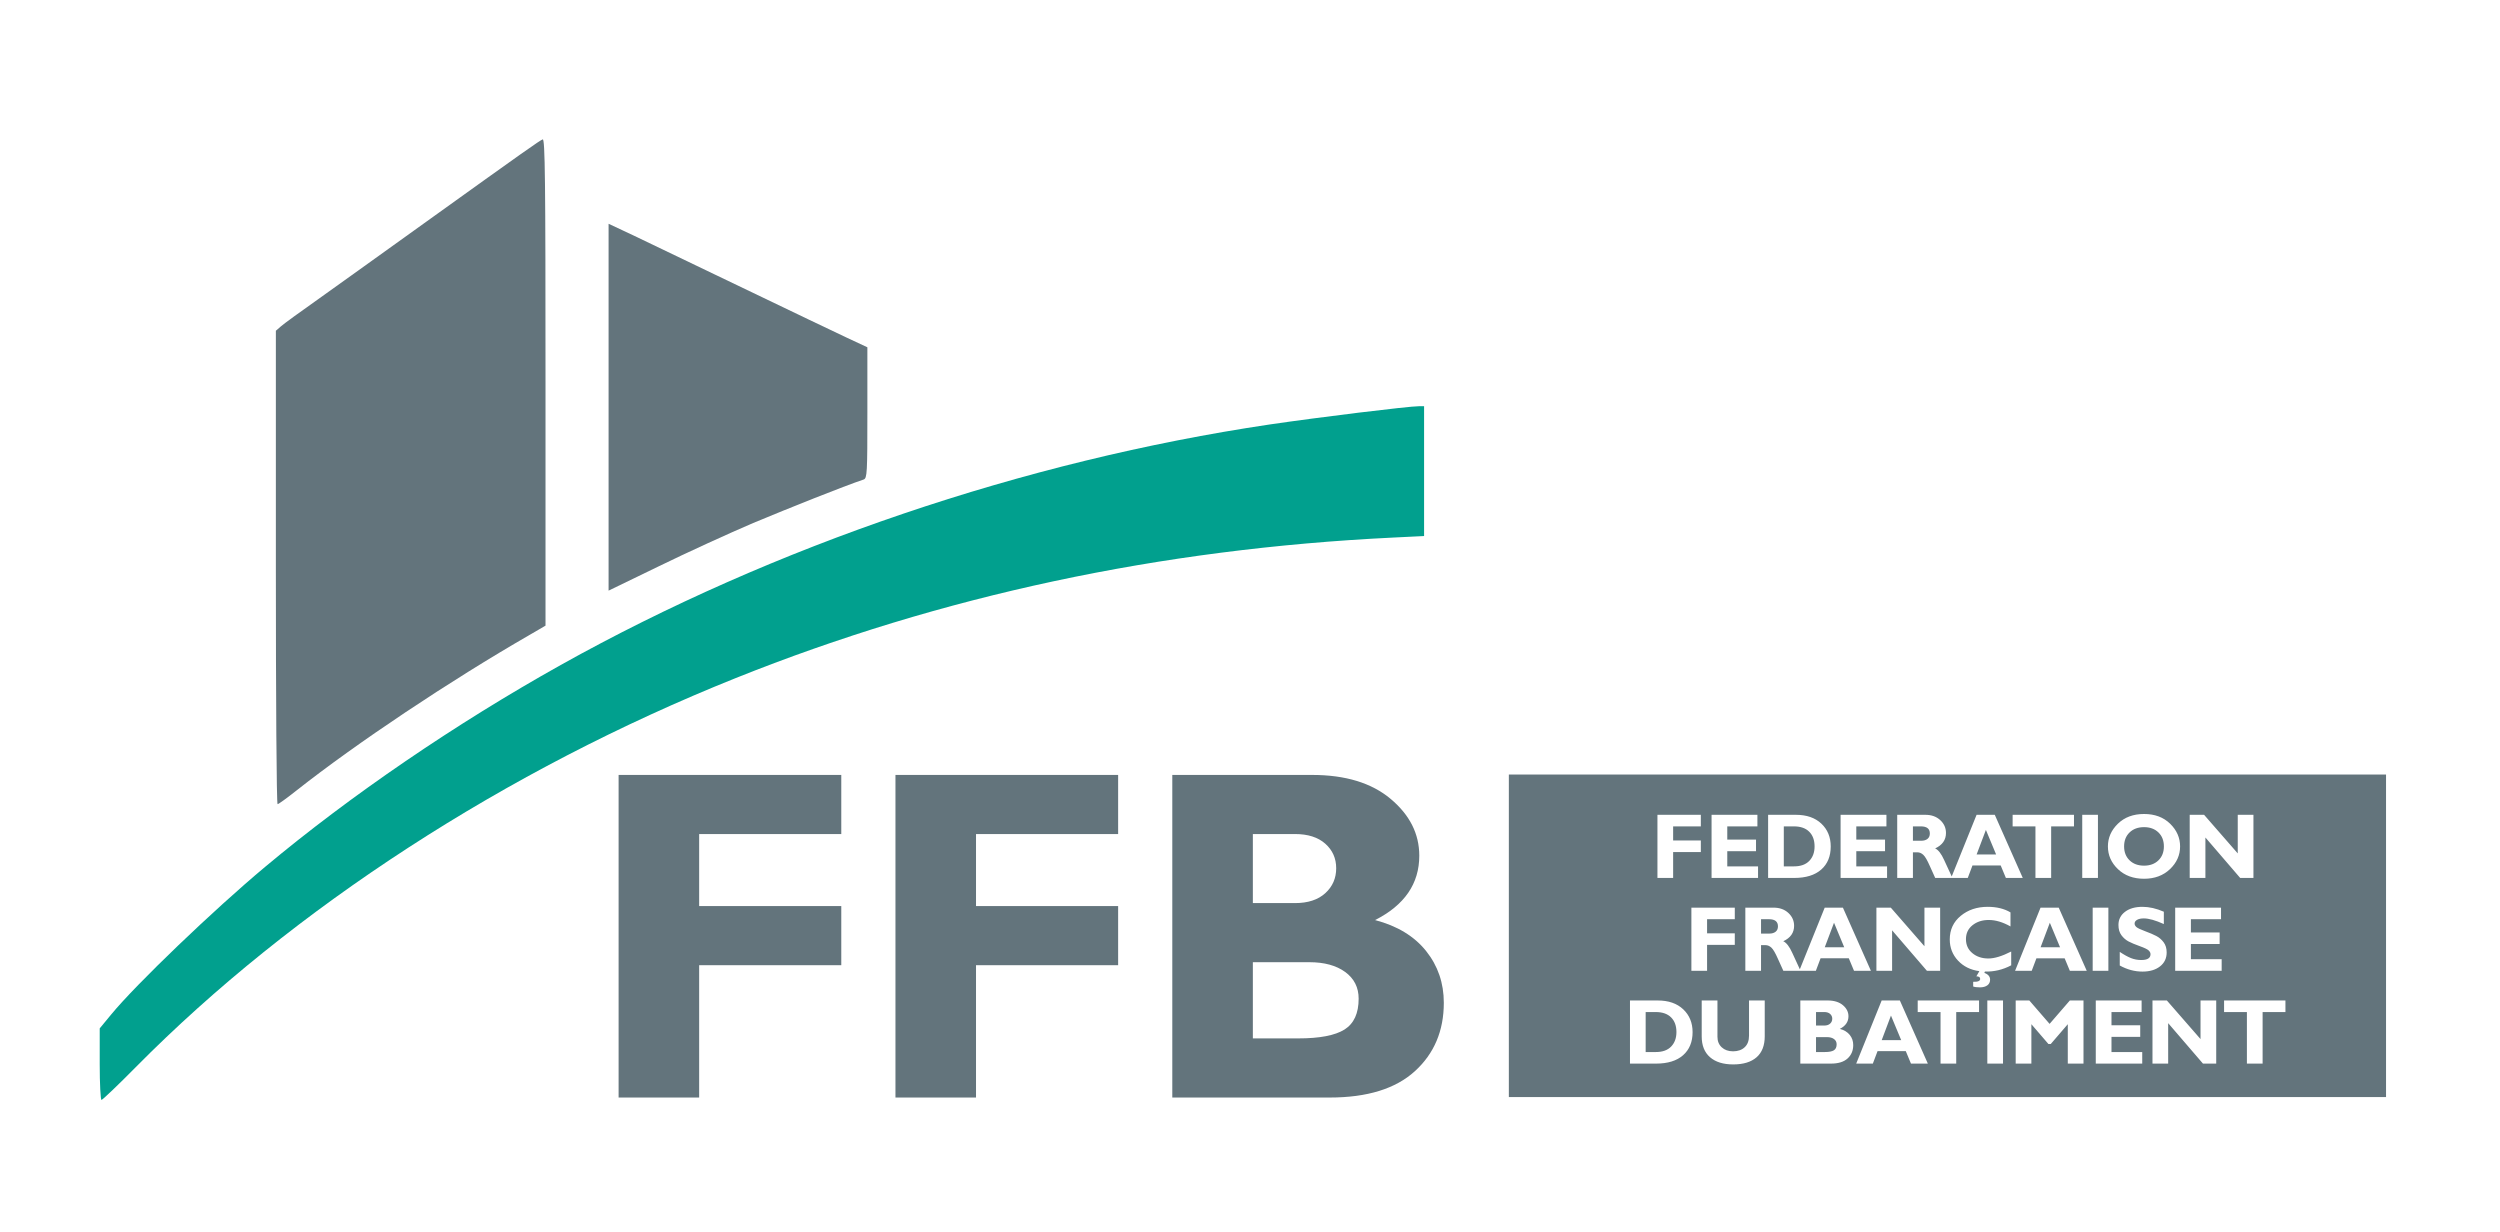
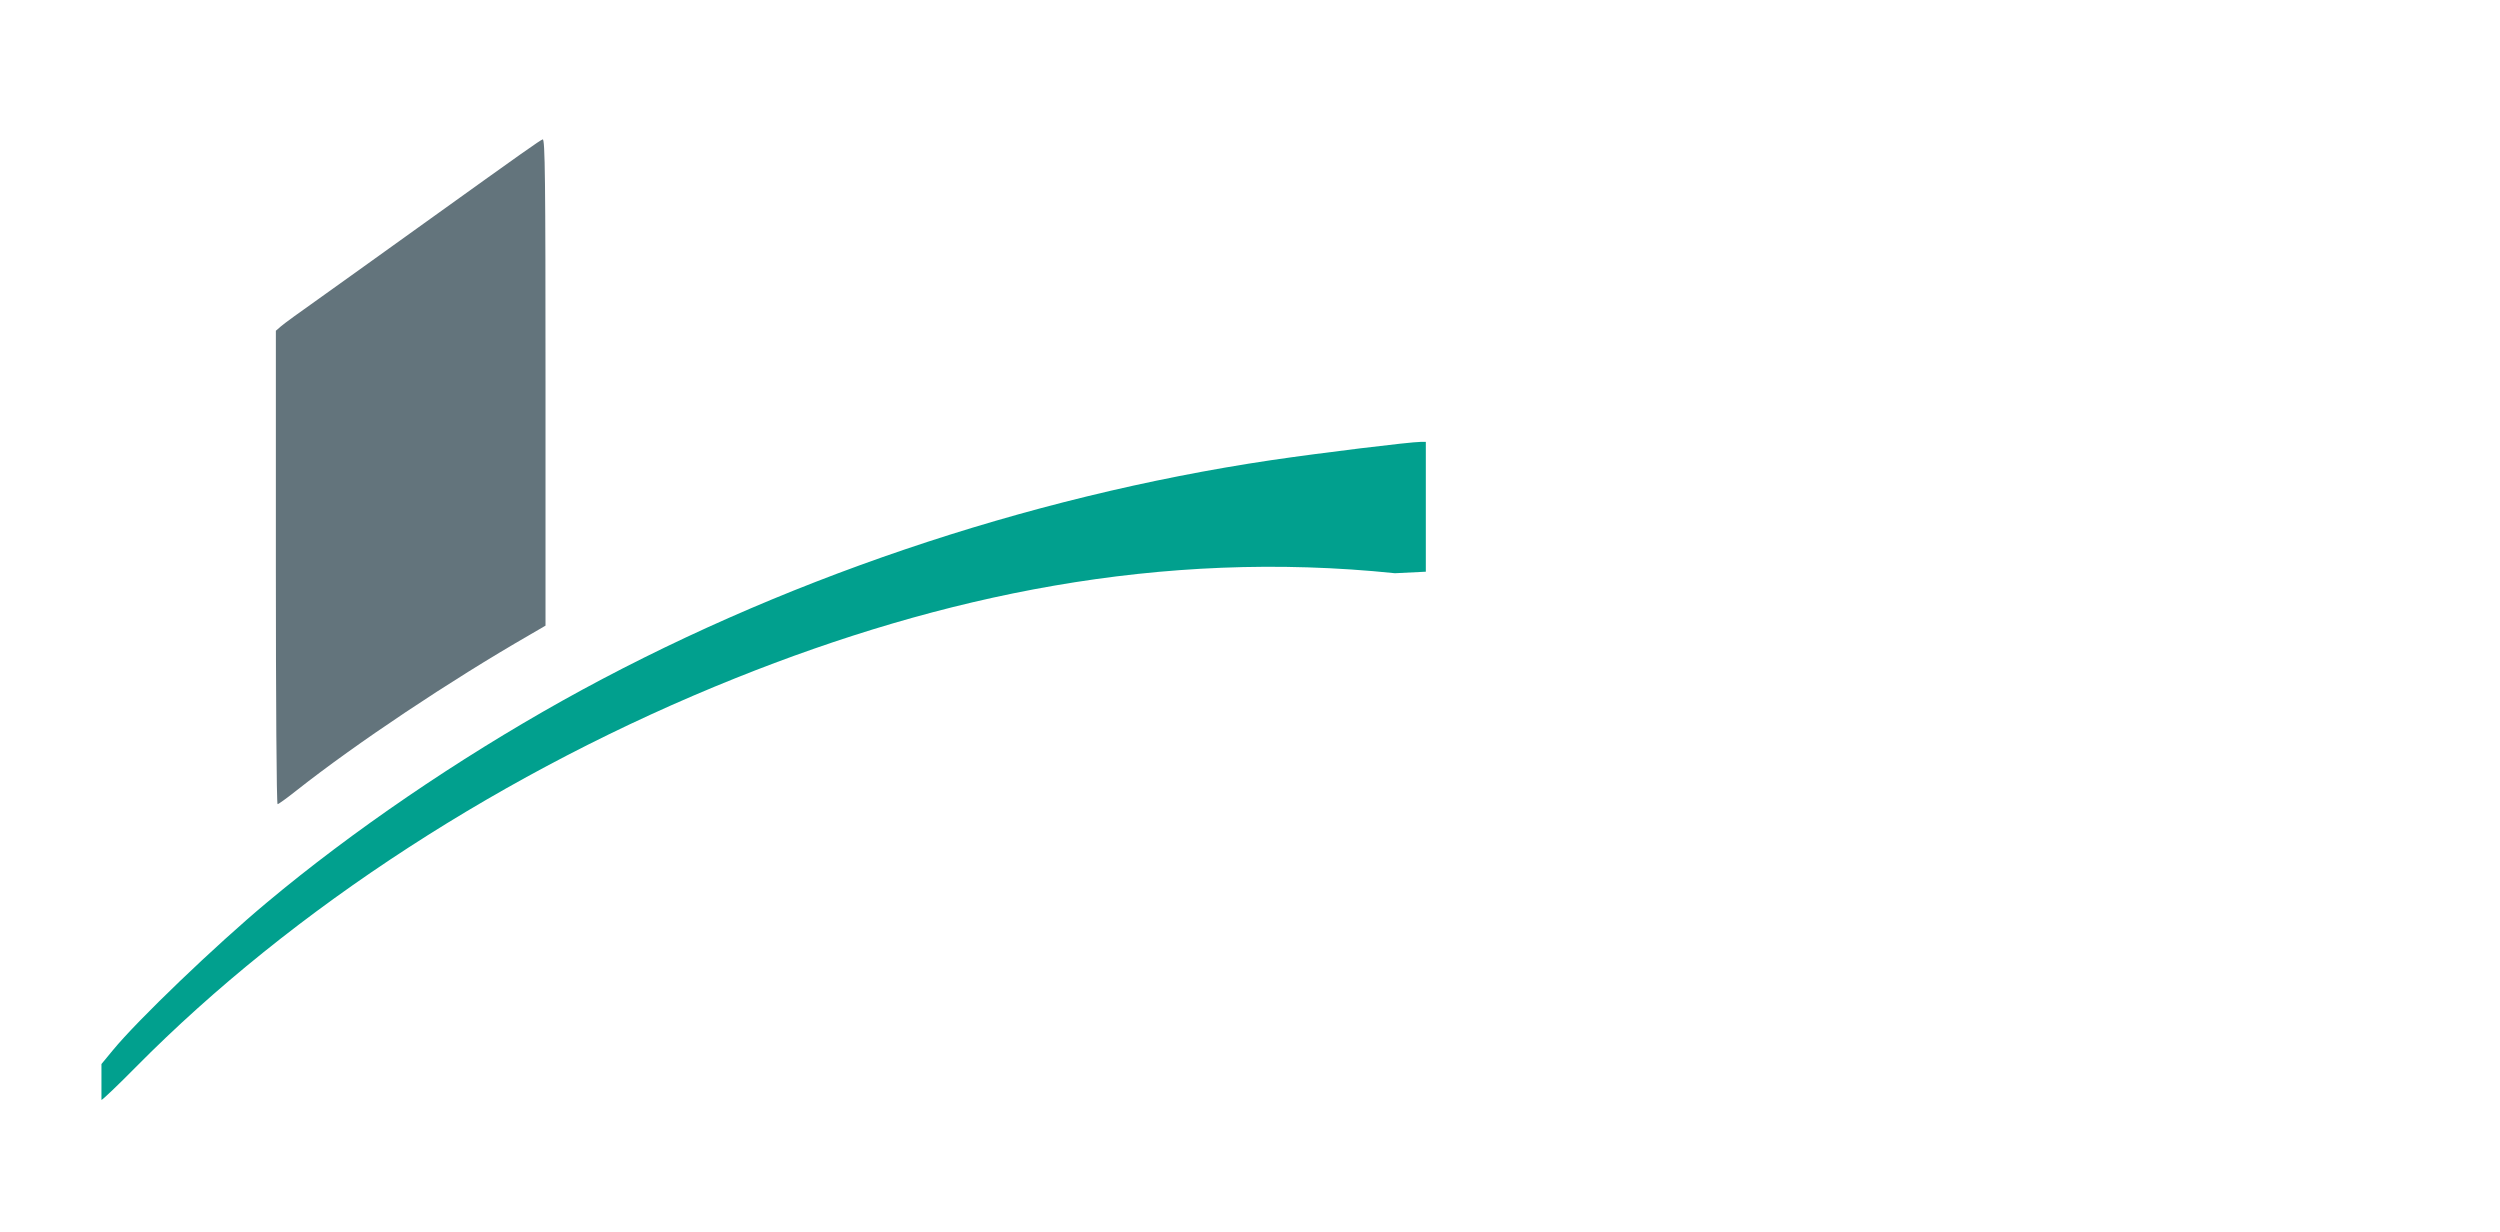
<svg xmlns="http://www.w3.org/2000/svg" version="1.1" id="Layer_7" x="0px" y="0px" width="351px" height="173px" viewBox="0 0 351 173" enable-background="new 0 0 351 173" xml:space="preserve">
-   <path fill="#01A08E" d="M103.306,95.198c-32.242,12.915-62.164,32.304-84.238,54.622c-2.504,2.534-4.671,4.61-4.824,4.61  c-0.122,0-0.244-2.259-0.244-5.007v-5.038l1.588-1.924c3.48-4.244,14.441-14.747,21.647-20.762  c11.969-10.015,26.747-20.09,41.493-28.334c29.952-16.731,65.064-28.639,99.536-33.769c6.838-1.007,19.51-2.564,20.975-2.564h0.703  v9.129v9.099l-4.336,0.214C162.875,77.063,132.19,83.627,103.306,95.198z" />
+   <path fill="#01A08E" d="M103.306,95.198c-32.242,12.915-62.164,32.304-84.238,54.622c-2.504,2.534-4.671,4.61-4.824,4.61  v-5.038l1.588-1.924c3.48-4.244,14.441-14.747,21.647-20.762  c11.969-10.015,26.747-20.09,41.493-28.334c29.952-16.731,65.064-28.639,99.536-33.769c6.838-1.007,19.51-2.564,20.975-2.564h0.703  v9.129v9.099l-4.336,0.214C162.875,77.063,132.19,83.627,103.306,95.198z" />
  <g>
-     <path fill="#63747C" d="M105.749,73.429c4.977-2.076,12.763-5.19,15.511-6.106c0.488-0.183,0.519-0.916,0.519-9.373v-9.19   l-2.809-1.313c-2.962-1.405-5.16-2.442-18.563-8.885c-4.458-2.138-9.648-4.642-11.511-5.526l-3.45-1.618v25.769v25.738l7.114-3.449   C96.437,77.581,102.39,74.864,105.749,73.429z" />
    <path fill="#63747C" d="M76.59,87.84V53.613c0-28.334-0.061-34.165-0.396-34.043c-0.458,0.183-2.413,1.557-16.701,11.815   c-5.466,3.939-12.061,8.641-14.656,10.504c-2.595,1.831-5.038,3.603-5.404,3.938l-0.702,0.61v33.25   c0,18.258,0.092,33.219,0.244,33.219c0.123,0,1.313-0.855,2.657-1.924c8.396-6.625,21.525-15.389,32.761-21.861L76.59,87.84z" />
  </g>
-   <path fill-rule="evenodd" clip-rule="evenodd" fill="#63747C" d="M257.496,129.552l1.434,3.446h-2.734L257.496,129.552z   M248.365,129.057h-1.115v2.019h1.166c0.371,0,0.666-0.088,0.883-0.264c0.219-0.176,0.326-0.426,0.326-0.752  C249.625,129.392,249.205,129.057,248.365,129.057z M254.766,118.835c0-0.872-0.25-1.559-0.75-2.06s-1.219-0.752-2.156-0.752h-1.414  v5.615h1.439c0.932,0,1.646-0.257,2.141-0.771S254.766,119.676,254.766,118.835z M232.463,142.091h-1.412v5.615h1.438  c0.934,0,1.646-0.257,2.141-0.771s0.742-1.191,0.742-2.033c0-0.872-0.25-1.559-0.75-2.06  C234.119,142.342,233.4,142.091,232.463,142.091z M286.498,132.998h2.734l-1.436-3.446L286.498,132.998z M256.951,143.715  c0.199-0.182,0.297-0.41,0.297-0.685c0-0.271-0.098-0.495-0.297-0.673s-0.475-0.267-0.83-0.267h-1.152v1.897h1.152  C256.477,143.988,256.752,143.897,256.951,143.715z M257.496,145.882c-0.244-0.18-0.572-0.27-0.982-0.27h-1.545v2.094h1.242  c0.586,0,1.008-0.081,1.266-0.244c0.258-0.162,0.387-0.444,0.387-0.847C257.863,146.307,257.74,146.063,257.496,145.882z   M264.193,146.031h2.734l-1.436-3.445L264.193,146.031z M278.82,116.519l-1.301,3.445h2.734L278.82,116.519z M335,108.745v45.287  H211.842v-45.287H335z M307.434,123.264h2.205v-5.68l4.883,5.68h1.861v-8.864h-2.203v5.418l-4.725-5.418h-2.021V123.264z   M295.951,118.835c0,1.234,0.471,2.301,1.412,3.197c0.941,0.897,2.162,1.346,3.66,1.346c1.482,0,2.697-0.451,3.643-1.352  c0.945-0.901,1.418-1.965,1.418-3.191c0-1.21-0.467-2.271-1.398-3.183c-0.934-0.912-2.154-1.367-3.662-1.367  c-1.512,0-2.734,0.455-3.67,1.364S295.951,117.62,295.951,118.835z M292.346,123.264h2.205v-8.864h-2.205V123.264z M282.572,116.023  h3.205v7.24h2.205v-7.24h3.205v-1.624h-8.615V116.023z M266.371,123.264h2.203v-3.598h0.633c0.293,0,0.566,0.116,0.82,0.349  c0.256,0.232,0.563,0.76,0.922,1.58s0.611,1.377,0.754,1.669h2.236h0.184h2.152l0.66-1.752h3.963l0.729,1.752h2.371l-3.93-8.864  h-2.555l-3.49,8.654c-0.342-0.726-0.695-1.491-1.061-2.302c-0.4-0.888-0.822-1.433-1.266-1.635c1.014-0.47,1.52-1.192,1.52-2.169  c0-0.706-0.268-1.308-0.805-1.804c-0.535-0.497-1.232-0.745-2.09-0.745h-3.951V123.264z M265.469,127.433h-2.021v8.864h2.203v-5.679  l4.885,5.679h1.861v-8.864h-2.205v5.419L265.469,127.433z M258.42,123.264h6.525v-1.625h-4.32v-2.132h4.035v-1.624h-4.035v-1.859  h4.23v-1.624h-6.436V123.264z M248.242,123.264h3.654c1.646,0,2.914-0.393,3.805-1.178c0.889-0.784,1.332-1.864,1.332-3.239  c0-1.311-0.438-2.38-1.314-3.207c-0.875-0.827-2.068-1.24-3.574-1.24h-3.902V123.264z M240.305,123.264h6.525v-1.625h-4.32v-2.132  h4.035v-1.624h-4.035v-1.859h4.23v-1.624h-6.436V123.264z M239.674,131.037v-1.98h3.891v-1.624h-6.094v8.864h2.203v-3.636h3.891  v-1.624H239.674z M232.705,123.264h2.203v-3.636h3.889v-1.625h-3.889v-1.979h3.889v-1.624h-6.092V123.264z M237.639,144.914  c0-1.311-0.438-2.38-1.314-3.207s-2.068-1.24-3.576-1.24h-3.9v8.864h3.654c1.646,0,2.914-0.393,3.803-1.178  C237.193,147.369,237.639,146.289,237.639,144.914z M247.768,140.467h-2.205v4.942c0,0.703-0.203,1.244-0.611,1.625  s-0.951,0.571-1.631,0.571c-0.654,0-1.184-0.187-1.586-0.559c-0.404-0.372-0.605-0.867-0.605-1.485v-5.095h-2.211v5.044  c0,1.27,0.387,2.242,1.162,2.919s1.863,1.016,3.266,1.016c1.418,0,2.51-0.334,3.275-1.003c0.764-0.668,1.146-1.649,1.146-2.944  V140.467z M260.193,146.728c0-0.542-0.16-1.016-0.484-1.422c-0.322-0.406-0.787-0.69-1.396-0.851c0.807-0.41,1.211-1,1.211-1.77  c0-0.6-0.262-1.12-0.783-1.56s-1.238-0.659-2.15-0.659h-3.826v8.864h4.309c1.025,0,1.803-0.241,2.33-0.724  S260.193,147.498,260.193,146.728z M260.303,136.297h2.371l-3.93-8.864h-2.555l-3.49,8.654c-0.342-0.725-0.695-1.491-1.061-2.301  c-0.398-0.888-0.822-1.433-1.266-1.636c1.014-0.469,1.52-1.191,1.52-2.168c0-0.706-0.268-1.308-0.805-1.805  c-0.535-0.497-1.232-0.745-2.09-0.745h-3.951v8.864h2.203v-3.598h0.635c0.291,0,0.564,0.116,0.82,0.35  c0.254,0.232,0.561,0.759,0.92,1.579c0.359,0.821,0.611,1.377,0.756,1.669h2.234h0.184h2.152l0.66-1.751h3.963L260.303,136.297z   M270.67,149.331l-3.93-8.864h-2.553l-3.576,8.864h2.336l0.662-1.752h3.963l0.729,1.752H270.67z M277.859,140.467h-8.613v1.624  h3.205v7.24h2.203v-7.24h3.205V140.467z M281.223,140.467h-2.203v8.864h2.203V140.467z M282.373,133.594  c-1.275,0.651-2.344,0.978-3.205,0.978c-0.895,0-1.645-0.249-2.246-0.749c-0.602-0.499-0.902-1.154-0.902-1.967  s0.307-1.464,0.918-1.954c0.613-0.491,1.375-0.736,2.287-0.736c0.959,0,1.975,0.303,3.047,0.907v-1.974  c-0.875-0.52-1.943-0.78-3.205-0.78c-1.494,0-2.756,0.422-3.781,1.267c-1.025,0.844-1.539,1.946-1.539,3.309  c0,1.155,0.385,2.145,1.152,2.97c0.77,0.825,1.77,1.319,3.002,1.484l-0.418,0.73c0.355,0,0.533,0.12,0.533,0.361  c0,0.292-0.328,0.427-0.982,0.406v0.66c0.219,0.08,0.539,0.12,0.957,0.12c0.426,0,0.77-0.095,1.029-0.282  c0.26-0.188,0.389-0.454,0.389-0.797c0-0.439-0.268-0.757-0.805-0.951l0.076-0.19c1.289,0.038,2.52-0.254,3.693-0.876V133.594z   M292.523,140.467h-1.916l-2.844,3.286l-2.846-3.286h-1.914v8.864h2.203v-5.533l2.391,2.779h0.332l2.389-2.779v5.533h2.205V140.467z   M292.977,136.297l-3.932-8.864h-2.553l-3.574,8.864h2.336l0.66-1.751h3.963l0.729,1.751H292.977z M293.813,136.297h2.203v-8.864  h-2.203V136.297z M300.77,147.706h-4.318v-2.132h4.035v-1.624h-4.035v-1.859h4.23v-1.624h-6.436v8.864h6.523V147.706z   M300.805,136.411c1.018,0,1.838-0.243,2.461-0.729s0.934-1.14,0.934-1.961c0-0.575-0.143-1.051-0.428-1.428  c-0.283-0.376-0.623-0.668-1.016-0.875s-0.916-0.432-1.57-0.673s-1.066-0.438-1.236-0.59c-0.168-0.152-0.252-0.313-0.252-0.482  c0-0.22,0.117-0.396,0.352-0.53c0.234-0.133,0.549-0.199,0.947-0.199c0.695,0,1.631,0.264,2.805,0.793v-1.732  c-1.051-0.457-2.051-0.686-2.996-0.686c-1.025,0-1.846,0.234-2.457,0.702c-0.613,0.467-0.918,1.082-0.918,1.843  c0,0.589,0.139,1.071,0.42,1.447c0.281,0.377,0.615,0.667,1,0.87c0.387,0.203,0.91,0.423,1.572,0.659  c0.66,0.237,1.078,0.438,1.25,0.603c0.174,0.165,0.26,0.341,0.26,0.526c0,0.546-0.432,0.818-1.297,0.818  c-0.512,0-0.994-0.091-1.451-0.272c-0.455-0.183-0.98-0.473-1.57-0.87v1.91C298.643,136.126,299.707,136.411,300.805,136.411z   M311.158,140.467h-2.205v5.419l-4.725-5.419h-2.02v8.864h2.203v-5.68l4.885,5.68h1.861V140.467z M311.922,134.673h-4.32v-2.132  h4.035v-1.625h-4.035v-1.859h4.23v-1.624h-6.436v8.864h6.525V134.673z M320.875,140.467h-8.615v1.624h3.205v7.24h2.205v-7.24h3.205  V140.467z M270.623,117.778c0.219-0.176,0.326-0.427,0.326-0.752c0-0.669-0.42-1.003-1.26-1.003h-1.115v2.018h1.166  C270.111,118.041,270.406,117.953,270.623,117.778z M301.023,121.538c0.836,0,1.51-0.249,2.021-0.746  c0.51-0.497,0.766-1.149,0.766-1.957c0-0.813-0.256-1.466-0.766-1.961c-0.512-0.495-1.186-0.743-2.021-0.743  c-0.84,0-1.518,0.248-2.029,0.743c-0.514,0.495-0.77,1.148-0.77,1.961c0,0.808,0.256,1.46,0.77,1.957  C299.506,121.289,300.184,121.538,301.023,121.538z" />
-   <path fill="#63747C" d="M118.116,108.801v8.299H98.162v10.116h19.954v8.299H98.162v18.577h-11.31v-45.291H118.116z M156.986,108.801  v8.299h-19.954v10.116h19.954v8.299h-19.954v18.577h-11.31v-45.291H156.986z M164.591,108.801h19.629  c4.68,0,8.357,1.122,11.033,3.369c2.676,2.246,4.014,4.901,4.014,7.969c0,3.931-2.068,6.943-6.207,9.038  c3.121,0.822,5.508,2.271,7.166,4.348s2.486,4.499,2.486,7.267c0,3.936-1.354,7.137-4.063,9.603s-6.695,3.698-11.959,3.698h-22.1  V108.801z M175.901,117.1v9.694h5.916c1.82,0,3.238-0.465,4.258-1.395c1.018-0.929,1.527-2.096,1.527-3.501  c0-1.383-0.51-2.529-1.527-3.437c-1.02-0.908-2.438-1.362-4.258-1.362H175.901z M175.901,135.094v10.698h6.371  c3.01,0,5.178-0.416,6.5-1.248c1.32-0.832,1.982-2.274,1.982-4.328c0-1.577-0.629-2.825-1.885-3.744  c-1.258-0.919-2.938-1.378-5.037-1.378H175.901z" />
</svg>